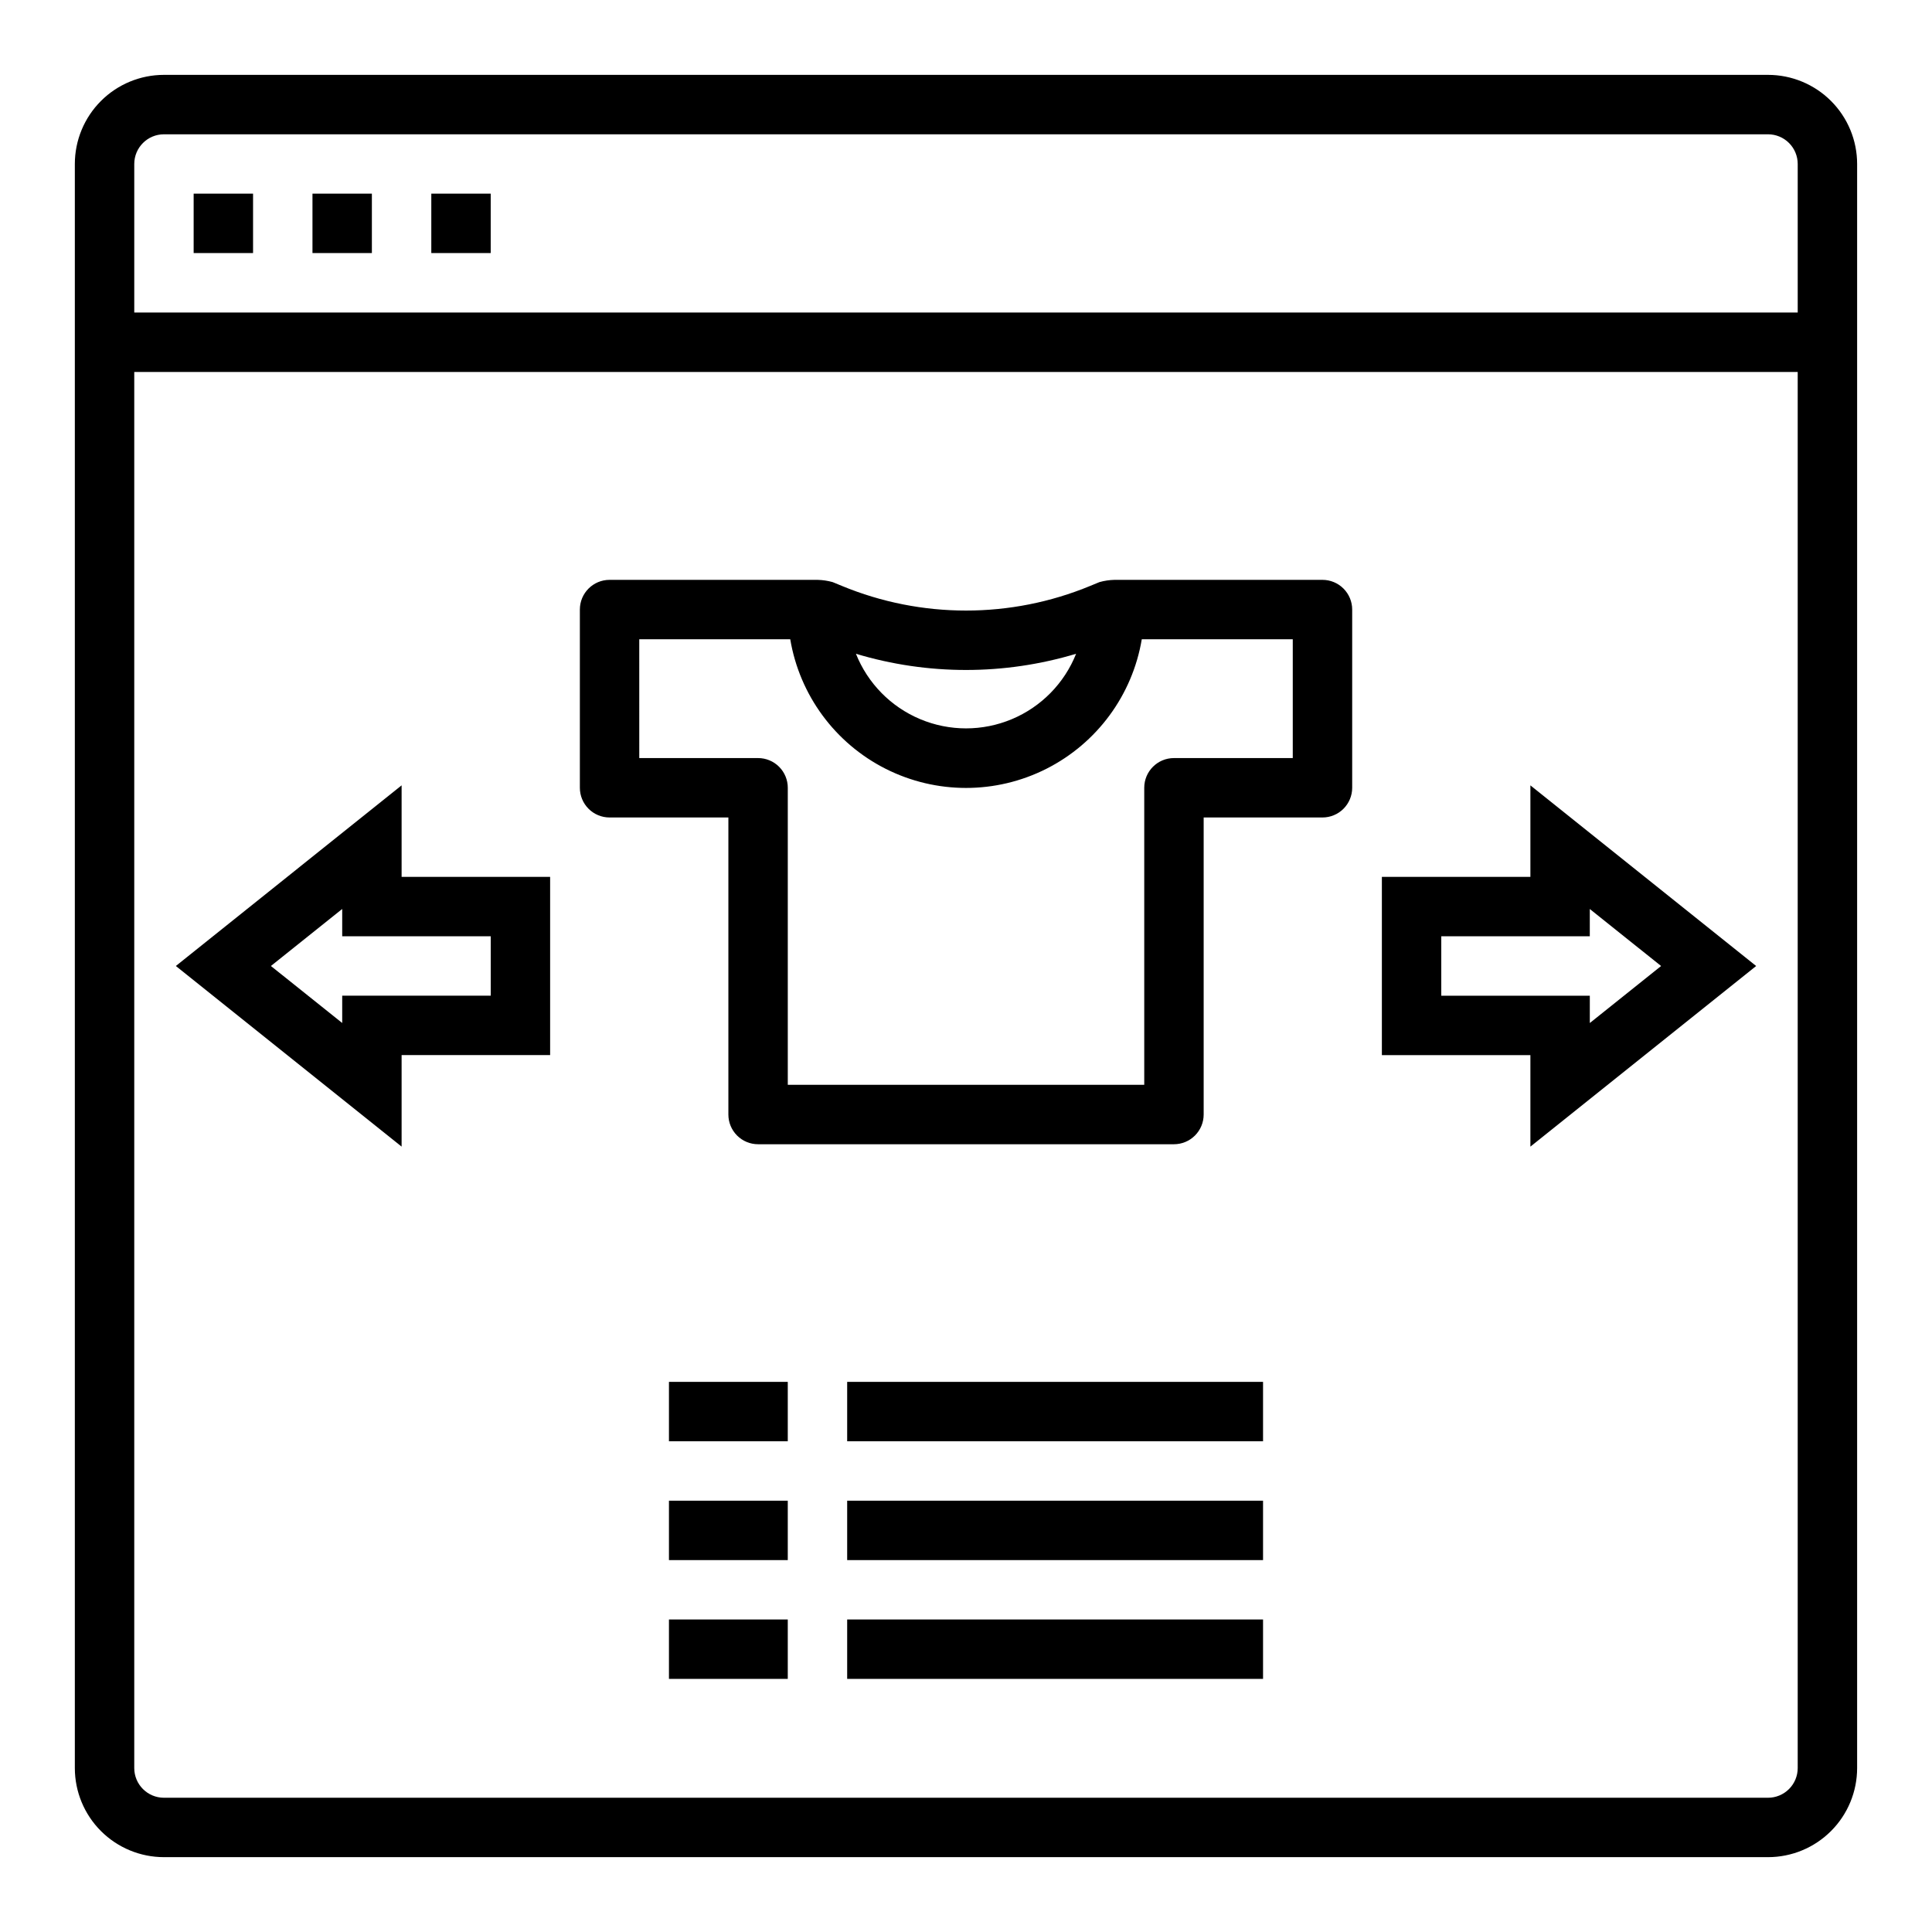
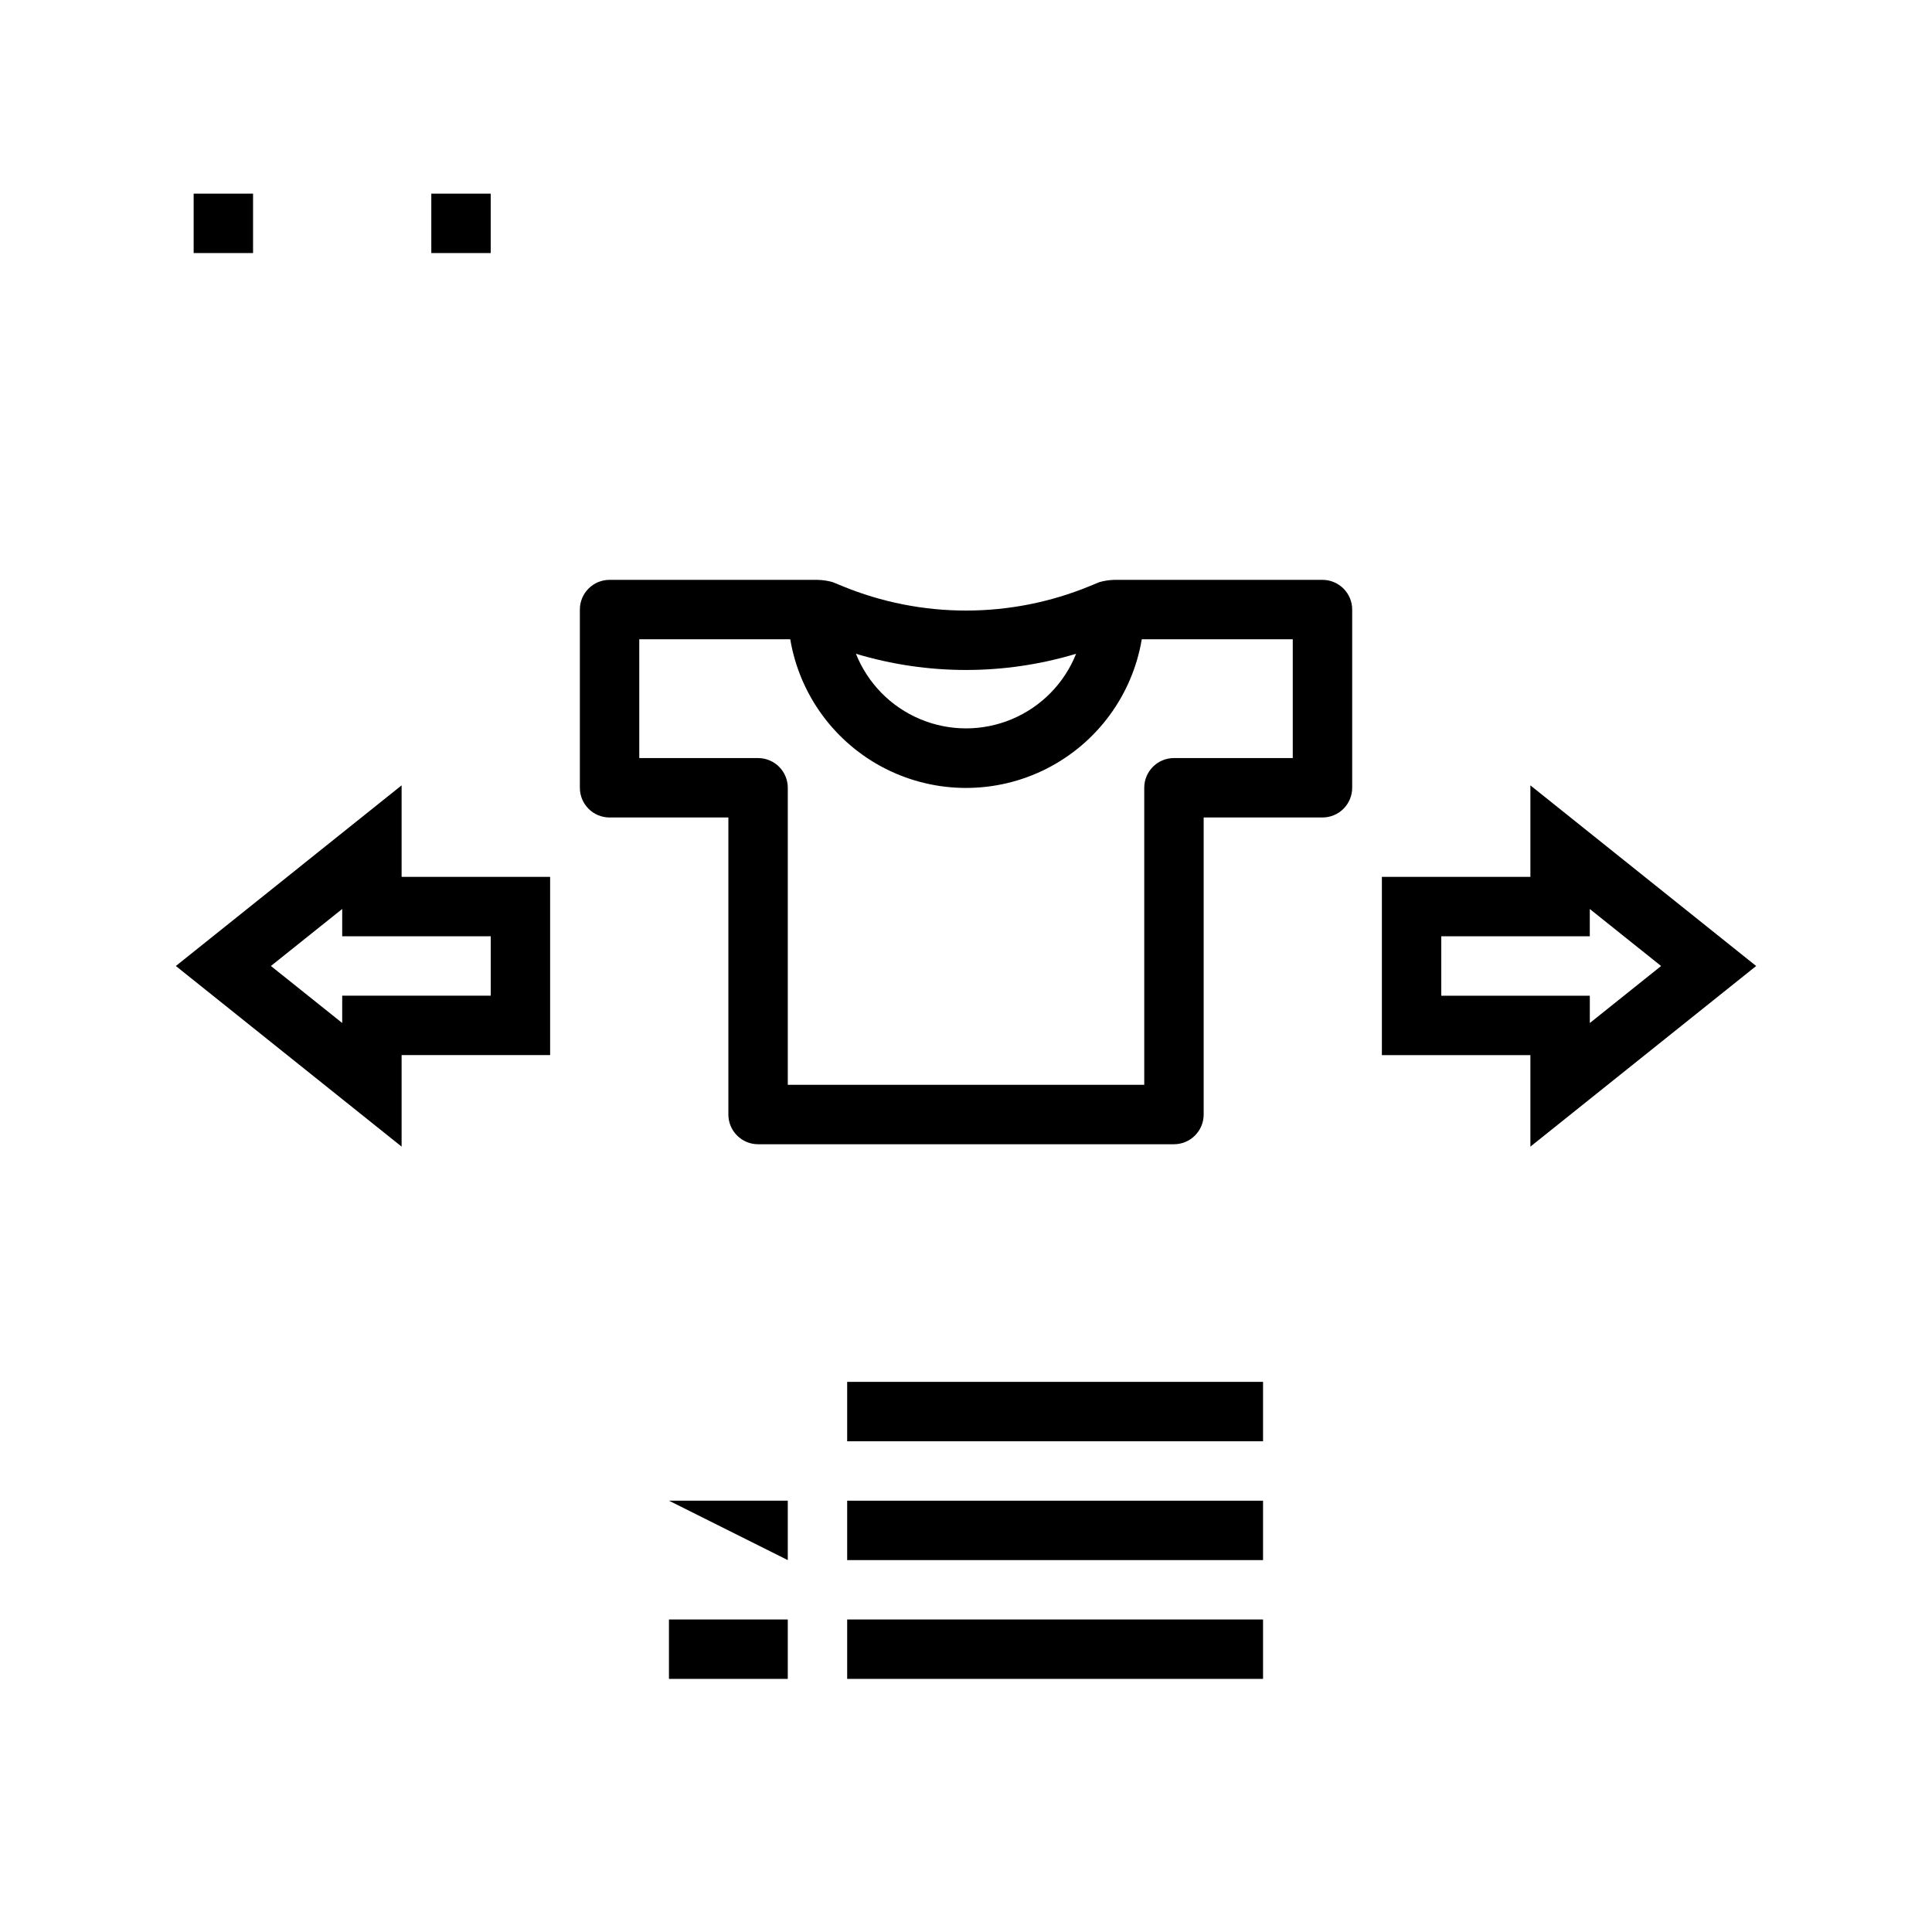
<svg xmlns="http://www.w3.org/2000/svg" fill="#000000" width="800px" height="800px" version="1.1" viewBox="144 144 512 512">
  <g>
-     <path d="m612.54 163.84h-425.09c-6.262 0-12.27 2.488-16.699 6.918-4.43 4.43-6.918 10.438-6.918 16.699v425.09c0 6.262 2.488 12.27 6.918 16.699 4.43 4.43 10.438 6.918 16.699 6.918h425.09c6.262 0 12.27-2.488 16.699-6.918 4.43-4.43 6.918-10.438 6.918-16.699v-425.09c0-6.262-2.488-12.27-6.918-16.699-4.43-4.43-10.438-6.918-16.699-6.918zm7.871 448.71c0 2.09-0.828 4.09-2.305 5.566s-3.477 2.305-5.566 2.305h-425.09c-4.348 0-7.871-3.523-7.871-7.871v-369.98h440.83zm-440.83-385.73v-39.359c0-4.348 3.523-7.871 7.871-7.871h425.09c2.09 0 4.09 0.828 5.566 2.305 1.477 1.477 2.305 3.481 2.305 5.566v39.359z" />
    <path d="m195.32 195.32h15.742v15.742h-15.742z" />
-     <path d="m226.81 195.32h15.742v15.742h-15.742z" />
    <path d="m258.3 195.32h15.742v15.742h-15.742z" />
    <path d="m305.54 360.64h31.488v78.723c0 2.086 0.828 4.09 2.305 5.566 1.477 1.477 3.477 2.305 5.566 2.305h110.21c2.09 0 4.09-0.828 5.566-2.305 1.477-1.477 2.309-3.481 2.309-5.566v-78.723h31.488-0.004c2.09 0 4.094-0.828 5.566-2.305 1.477-1.477 2.309-3.477 2.309-5.566v-47.23c0-2.09-0.832-4.09-2.309-5.566-1.473-1.477-3.477-2.305-5.566-2.305h-55.102c-1.355 0.027-2.703 0.23-4.008 0.598l-2.449 1.008c-21.066 8.707-44.727 8.707-65.793 0l-2.449-1.008c-1.309-0.367-2.66-0.57-4.023-0.598h-55.102c-4.348 0-7.871 3.523-7.871 7.871v47.23c0 2.09 0.828 4.09 2.305 5.566 1.477 1.477 3.477 2.305 5.566 2.305zm123.64-43.383c-3.121 7.828-9.258 14.07-17.027 17.328-7.769 3.258-16.523 3.258-24.293 0-7.769-3.258-13.906-9.5-17.027-17.328 19.027 5.723 39.32 5.723 58.348 0zm-115.77-3.848h40.012c2.492 14.809 11.871 27.547 25.27 34.324 13.398 6.773 29.223 6.773 42.621 0 13.398-6.777 22.781-19.516 25.27-34.324h40.012v31.488h-31.488c-4.348 0-7.871 3.523-7.871 7.871v78.723h-94.465v-78.723c0-2.086-0.828-4.09-2.305-5.566-1.477-1.477-3.481-2.305-5.566-2.305h-31.488z" />
    <path d="m549.57 447.87 59.828-47.867-59.828-47.871v24.254h-39.359v47.23h39.359zm-23.617-39.996v-15.746h39.359v-7.234l18.895 15.109-18.891 15.105v-7.234z" />
    <path d="m250.43 423.61h39.359v-47.23h-39.359v-24.254l-59.828 47.871 59.828 47.867zm-15.742-8.508-18.895-15.105 18.895-15.109v7.234h39.359v15.742l-39.359 0.004z" />
-     <path d="m321.28 510.21h31.488v15.742h-31.488z" />
    <path d="m368.51 510.21h110.21v15.742h-110.21z" />
-     <path d="m321.28 541.7h31.488v15.742h-31.488z" />
+     <path d="m321.28 541.7h31.488v15.742z" />
    <path d="m368.51 541.7h110.21v15.742h-110.21z" />
    <path d="m321.28 573.18h31.488v15.742h-31.488z" />
    <path d="m368.51 573.18h110.21v15.742h-110.21z" />
  </g>
</svg>